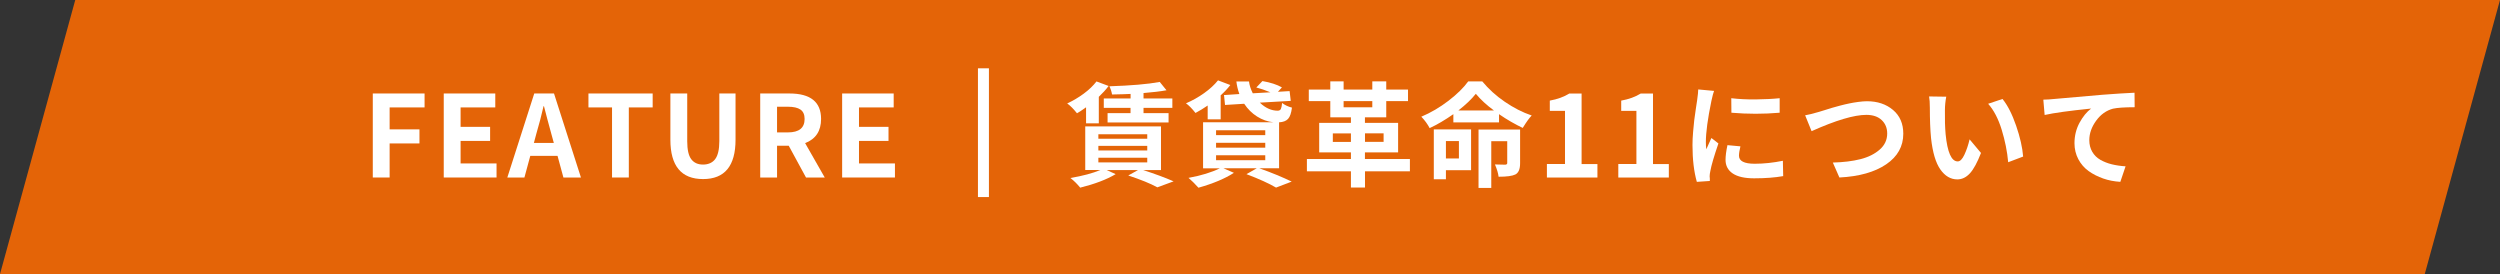
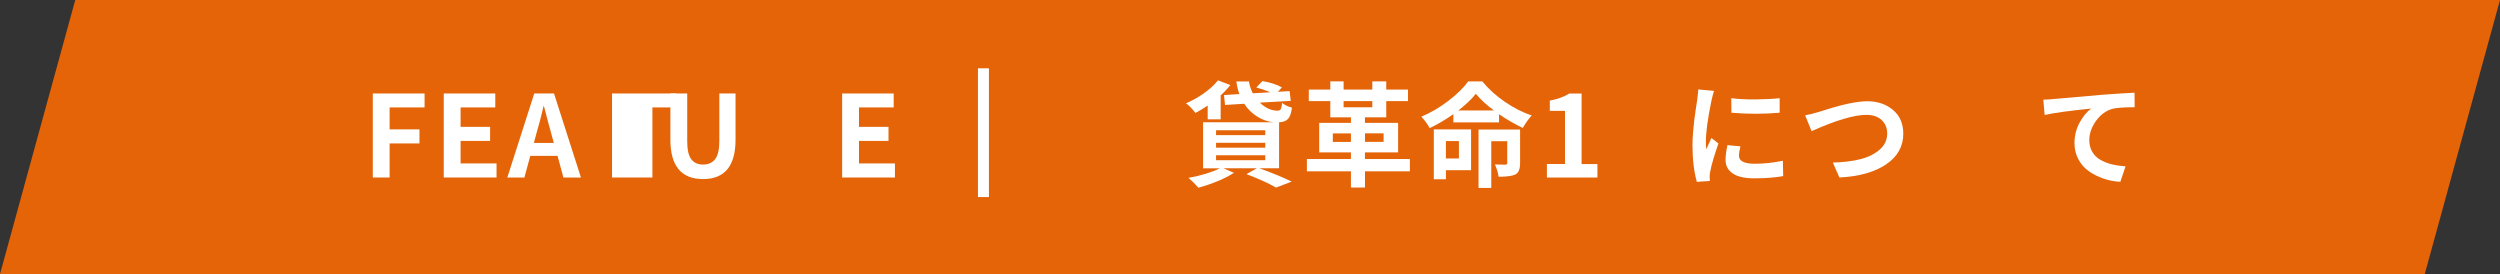
<svg xmlns="http://www.w3.org/2000/svg" id="_レイヤー_2" data-name="レイヤー 2" viewBox="0 0 396.34 43.45">
  <rect x="0" y="0" width="396.34" height="43.45" fill="#333333" stroke="none" />
  <defs>
    <style>
      .cls-1 {
        fill: #fff;
      }

      .cls-2 {
        fill: #f76a03;
        opacity: .9;
      }
    </style>
  </defs>
  <g id="design">
    <g>
      <polygon class="cls-2" points="396.34 0 11.93 0 0 43.45 384.41 43.45 396.34 0" />
      <g>
        <path class="cls-1" d="M59.1,28.14v-13.32h8.21v2.21h-5.54v3.48h4.73v2.23h-4.73v5.4h-2.67Z" />
        <path class="cls-1" d="M70.35,28.14v-13.32h8.17v2.21h-5.5v3.08h4.68v2.23h-4.68v3.57h5.7v2.23h-8.37Z" />
        <path class="cls-1" d="M89.32,28.14l-.93-3.43h-4.32l-.93,3.43h-2.71l4.27-13.32h3.13l4.27,13.32h-2.78ZM84.64,22.66h3.16l-.4-1.46c-.15-.52-.36-1.27-.62-2.28s-.44-1.7-.54-2.08h-.07c-.3,1.36-.69,2.81-1.14,4.36l-.39,1.46Z" />
-         <path class="cls-1" d="M97.03,28.14v-11.11h-3.74v-2.21h10.18v2.21h-3.78v11.11h-2.65Z" />
+         <path class="cls-1" d="M97.03,28.14v-11.11v-2.21h10.18v2.21h-3.78v11.11h-2.65Z" />
        <path class="cls-1" d="M111.47,28.39c-3.46,0-5.19-2.08-5.19-6.24v-7.33h2.67v7.56c0,1.34.21,2.29.64,2.86s1.05.85,1.87.85,1.49-.29,1.92-.86.66-1.52.66-2.85v-7.56h2.57v7.33c0,4.16-1.72,6.24-5.15,6.24Z" />
-         <path class="cls-1" d="M130.75,28.14h-2.97l-2.74-5.04h-1.85v5.04h-2.67v-13.32h4.64c3.34,0,5.01,1.35,5.01,4.04,0,1.9-.84,3.18-2.53,3.83l3.11,5.45ZM123.19,16.93v4.06h1.72c1.77,0,2.65-.71,2.65-2.13,0-.69-.22-1.19-.66-1.49s-1.1-.45-2-.45h-1.72Z" />
        <path class="cls-1" d="M133.51,28.14v-13.32h8.17v2.21h-5.5v3.08h4.68v2.23h-4.68v3.57h5.7v2.23h-8.37Z" />
        <path class="cls-1" d="M155.04,31.24V10.83h1.74v20.41h-1.74Z" />
-         <path class="cls-1" d="M172.18,19.54v-2.53c-.62.45-1.1.76-1.44.95-.54-.68-1.05-1.2-1.55-1.56.91-.42,1.79-.94,2.63-1.56s1.51-1.27,2.01-1.93l1.93.72c-.46.6-.98,1.17-1.56,1.72v4.2h-2.02ZM184.06,26.96h-2.83c1.82.59,3.43,1.18,4.83,1.79l-2.58.95c-1.09-.6-2.62-1.22-4.61-1.88l1.55-.86h-4.97l1.42.65c-1.45.86-3.33,1.57-5.62,2.14-.46-.57-.97-1.08-1.55-1.53,1.93-.33,3.52-.75,4.76-1.27h-2.41v-6.91h12.01v6.91ZM174.13,21.29v.7h7.75v-.7h-7.75ZM174.13,23.13v.72h7.75v-.72h-7.75ZM174.13,25.01v.74h7.75v-.74h-7.75ZM179.24,15.61v-.72c-.64.04-1.62.06-2.94.09-.07-.43-.21-.87-.42-1.3,3.4-.11,6.06-.33,7.98-.69l1.07,1.32c-.97.18-2.19.32-3.64.44v.86h4.57v1.49h-4.57v.83h3.97v1.48h-9.67v-1.48h3.64v-.83h-4.24v-1.49h4.24Z" />
        <path class="cls-1" d="M191.46,18.93v-2.2c-.6.42-1.24.81-1.93,1.18-.56-.71-1.07-1.22-1.51-1.53,1.01-.43,1.97-.97,2.87-1.61s1.64-1.32,2.21-2.03l1.95.74c-.43.56-.94,1.11-1.53,1.63v3.81h-2.06ZM202.76,26.68h-3.11c1.97.7,3.68,1.41,5.13,2.11l-2.48.95c-1.12-.66-2.69-1.37-4.69-2.13l1.63-.93h-5.27l1.65.72c-1.41.91-3.28,1.7-5.62,2.36-.61-.67-1.14-1.19-1.58-1.56,1.99-.36,3.64-.87,4.96-1.51h-2.65v-7.31h11.13c-.9-.09-1.76-.4-2.57-.91s-1.49-1.19-2.04-2.02l-3.04.19-.16-1.58,2.43-.16c-.25-.7-.4-1.37-.47-1.99h2c.07.59.27,1.21.6,1.88l2.79-.16c-.82-.34-1.56-.59-2.23-.76l.97-1.02c1.28.22,2.31.56,3.09,1l-.63.7,1.85-.11.18,1.55-4.9.28c.89.86,1.84,1.28,2.85,1.28.23-.01.4-.1.48-.27s.16-.49.2-.96c.43.34.96.59,1.56.74-.11.87-.31,1.46-.62,1.79s-.78.51-1.42.54v7.28ZM192.79,20.65v.77h7.8v-.77h-7.8ZM192.79,22.64v.77h7.8v-.77h-7.8ZM192.79,24.61v.79h7.8v-.79h-7.8Z" />
        <path class="cls-1" d="M223.52,25.21v1.95h-7.12v2.57h-2.23v-2.57h-6.98v-1.95h6.98v-1.05h-5.03v-4.68h5.03v-.88h-3.27v-2.57h-3.41v-1.83h3.41v-1.3h2.11v1.3h4.55v-1.3h2.21v1.3h3.45v1.83h-3.45v2.57h-3.38v.88h5.26v4.68h-5.26v1.05h7.12ZM211.3,22.5h2.87v-1.35h-2.87v1.35ZM213.01,16.03v.98h4.55v-.98h-4.55ZM219.35,21.14h-2.95v1.35h2.95v-1.35Z" />
        <path class="cls-1" d="M232.76,12.9h2.23c1,1.21,2.19,2.29,3.58,3.24s2.81,1.68,4.26,2.17c-.4.41-.87,1.07-1.42,1.97-1.24-.59-2.5-1.31-3.76-2.18v1.3h-7.24v-1.3c-1.3.91-2.55,1.65-3.76,2.21-.33-.63-.77-1.24-1.32-1.81,1.5-.63,2.93-1.47,4.3-2.52s2.41-2.08,3.14-3.08ZM233.22,20.51v6.47h-3.99v1.44h-1.92v-7.91h5.91ZM231.29,22.36h-2.06v2.76h2.06v-2.76ZM231.22,17.51h5.62c-1.15-.84-2.1-1.72-2.87-2.64-.68.86-1.6,1.73-2.76,2.64ZM240.99,20.53v5.36c0,.94-.26,1.53-.77,1.78-.47.23-1.35.35-2.64.35-.06-.53-.25-1.18-.58-1.95.46.02,1,.04,1.63.04.21-.01.32-.1.32-.26v-3.46h-2.53v7.4h-2.02v-9.25h6.59Z" />
        <path class="cls-1" d="M245.24,28.14v-2.14h2.87v-8.42h-2.41v-1.63c1.22-.22,2.25-.6,3.09-1.12h1.95v11.18h2.51v2.14h-8.02Z" />
-         <path class="cls-1" d="M256.56,28.14v-2.14h2.87v-8.42h-2.41v-1.63c1.22-.22,2.25-.6,3.09-1.12h1.95v11.18h2.51v2.14h-8.02Z" />
        <path class="cls-1" d="M269.24,14.18l2.5.23c-.11.27-.25.8-.42,1.58-.59,2.85-.88,5.03-.88,6.54,0,.42.02.8.07,1.14.09-.23.24-.55.43-.96s.32-.68.38-.83l1.11.86c-.69,2.02-1.12,3.47-1.28,4.38-.07.33-.11.6-.11.83.01.07.02.19.03.36s0,.3,0,.38l-2.06.14c-.46-1.62-.69-3.56-.69-5.84,0-.62.03-1.32.1-2.1s.13-1.4.18-1.85.15-1.07.26-1.85.18-1.19.19-1.25c.12-.84.18-1.43.18-1.76ZM273.86,23.01l2.06.19c-.15.63-.23,1.13-.23,1.49,0,.84.83,1.27,2.5,1.27,1.43,0,2.92-.16,4.46-.47l.05,2.43c-1.29.23-2.82.35-4.61.35-1.5,0-2.63-.26-3.39-.77s-1.14-1.24-1.14-2.16c0-.61.1-1.38.3-2.32ZM274.49,17.87l-.02-2.3c1.17.14,2.48.21,3.93.19s2.69-.08,3.74-.19v2.3c-2.53.22-5.08.22-7.65,0Z" />
        <path class="cls-1" d="M287.2,20.79l-1.02-2.51c.5-.08,1.23-.26,2.18-.54.09-.02.38-.11.85-.26s.87-.28,1.18-.37.74-.21,1.3-.36,1.05-.26,1.48-.35.9-.17,1.42-.24.98-.11,1.39-.11c1.66,0,3.04.46,4.13,1.38s1.63,2.18,1.63,3.77c0,2-.9,3.62-2.71,4.85s-4.28,1.93-7.42,2.09l-1.04-2.37c1.66-.04,3.13-.22,4.39-.54s2.28-.84,3.06-1.53,1.17-1.54,1.17-2.53c0-.87-.29-1.58-.87-2.13s-1.39-.83-2.43-.83c-1.95,0-4.84.86-8.68,2.58Z" />
-         <path class="cls-1" d="M305.83,15.29l2.72.04c-.14.73-.21,1.45-.21,2.16-.02,1.41.01,2.67.11,3.78.28,2.88.92,4.32,1.92,4.32.38,0,.73-.36,1.06-1.07s.61-1.52.82-2.43l1.81,2.16c-.59,1.51-1.17,2.59-1.76,3.23s-1.25.96-1.99.96c-1.05,0-1.95-.52-2.69-1.57s-1.23-2.7-1.48-4.97c-.13-1.34-.19-2.94-.19-4.82,0-.77-.04-1.37-.12-1.79ZM315.2,16.45l2.27-.76c.81,1,1.53,2.41,2.16,4.24s1,3.46,1.11,4.89l-2.37.9c-.15-1.7-.5-3.42-1.03-5.15s-1.25-3.11-2.14-4.11Z" />
        <path class="cls-1" d="M324.15,18.24l-.21-2.44c.61-.01,1.19-.05,1.74-.11l7.68-.67c1.98-.15,3.66-.26,5.04-.32l.02,2.3c-1.59,0-2.74.08-3.43.23-1.05.28-1.95.91-2.67,1.9s-1.09,2.02-1.09,3.09c0,.7.16,1.32.47,1.85s.74.96,1.29,1.27,1.15.55,1.81.71,1.38.27,2.18.32l-.83,2.46c-.96-.06-1.87-.23-2.72-.53s-1.63-.69-2.31-1.18-1.23-1.12-1.63-1.88-.61-1.61-.61-2.53c0-1.18.27-2.27.8-3.25s1.15-1.73,1.84-2.25c-3.45.35-5.9.69-7.37,1.02Z" />
      </g>
    </g>
  </g>
</svg>